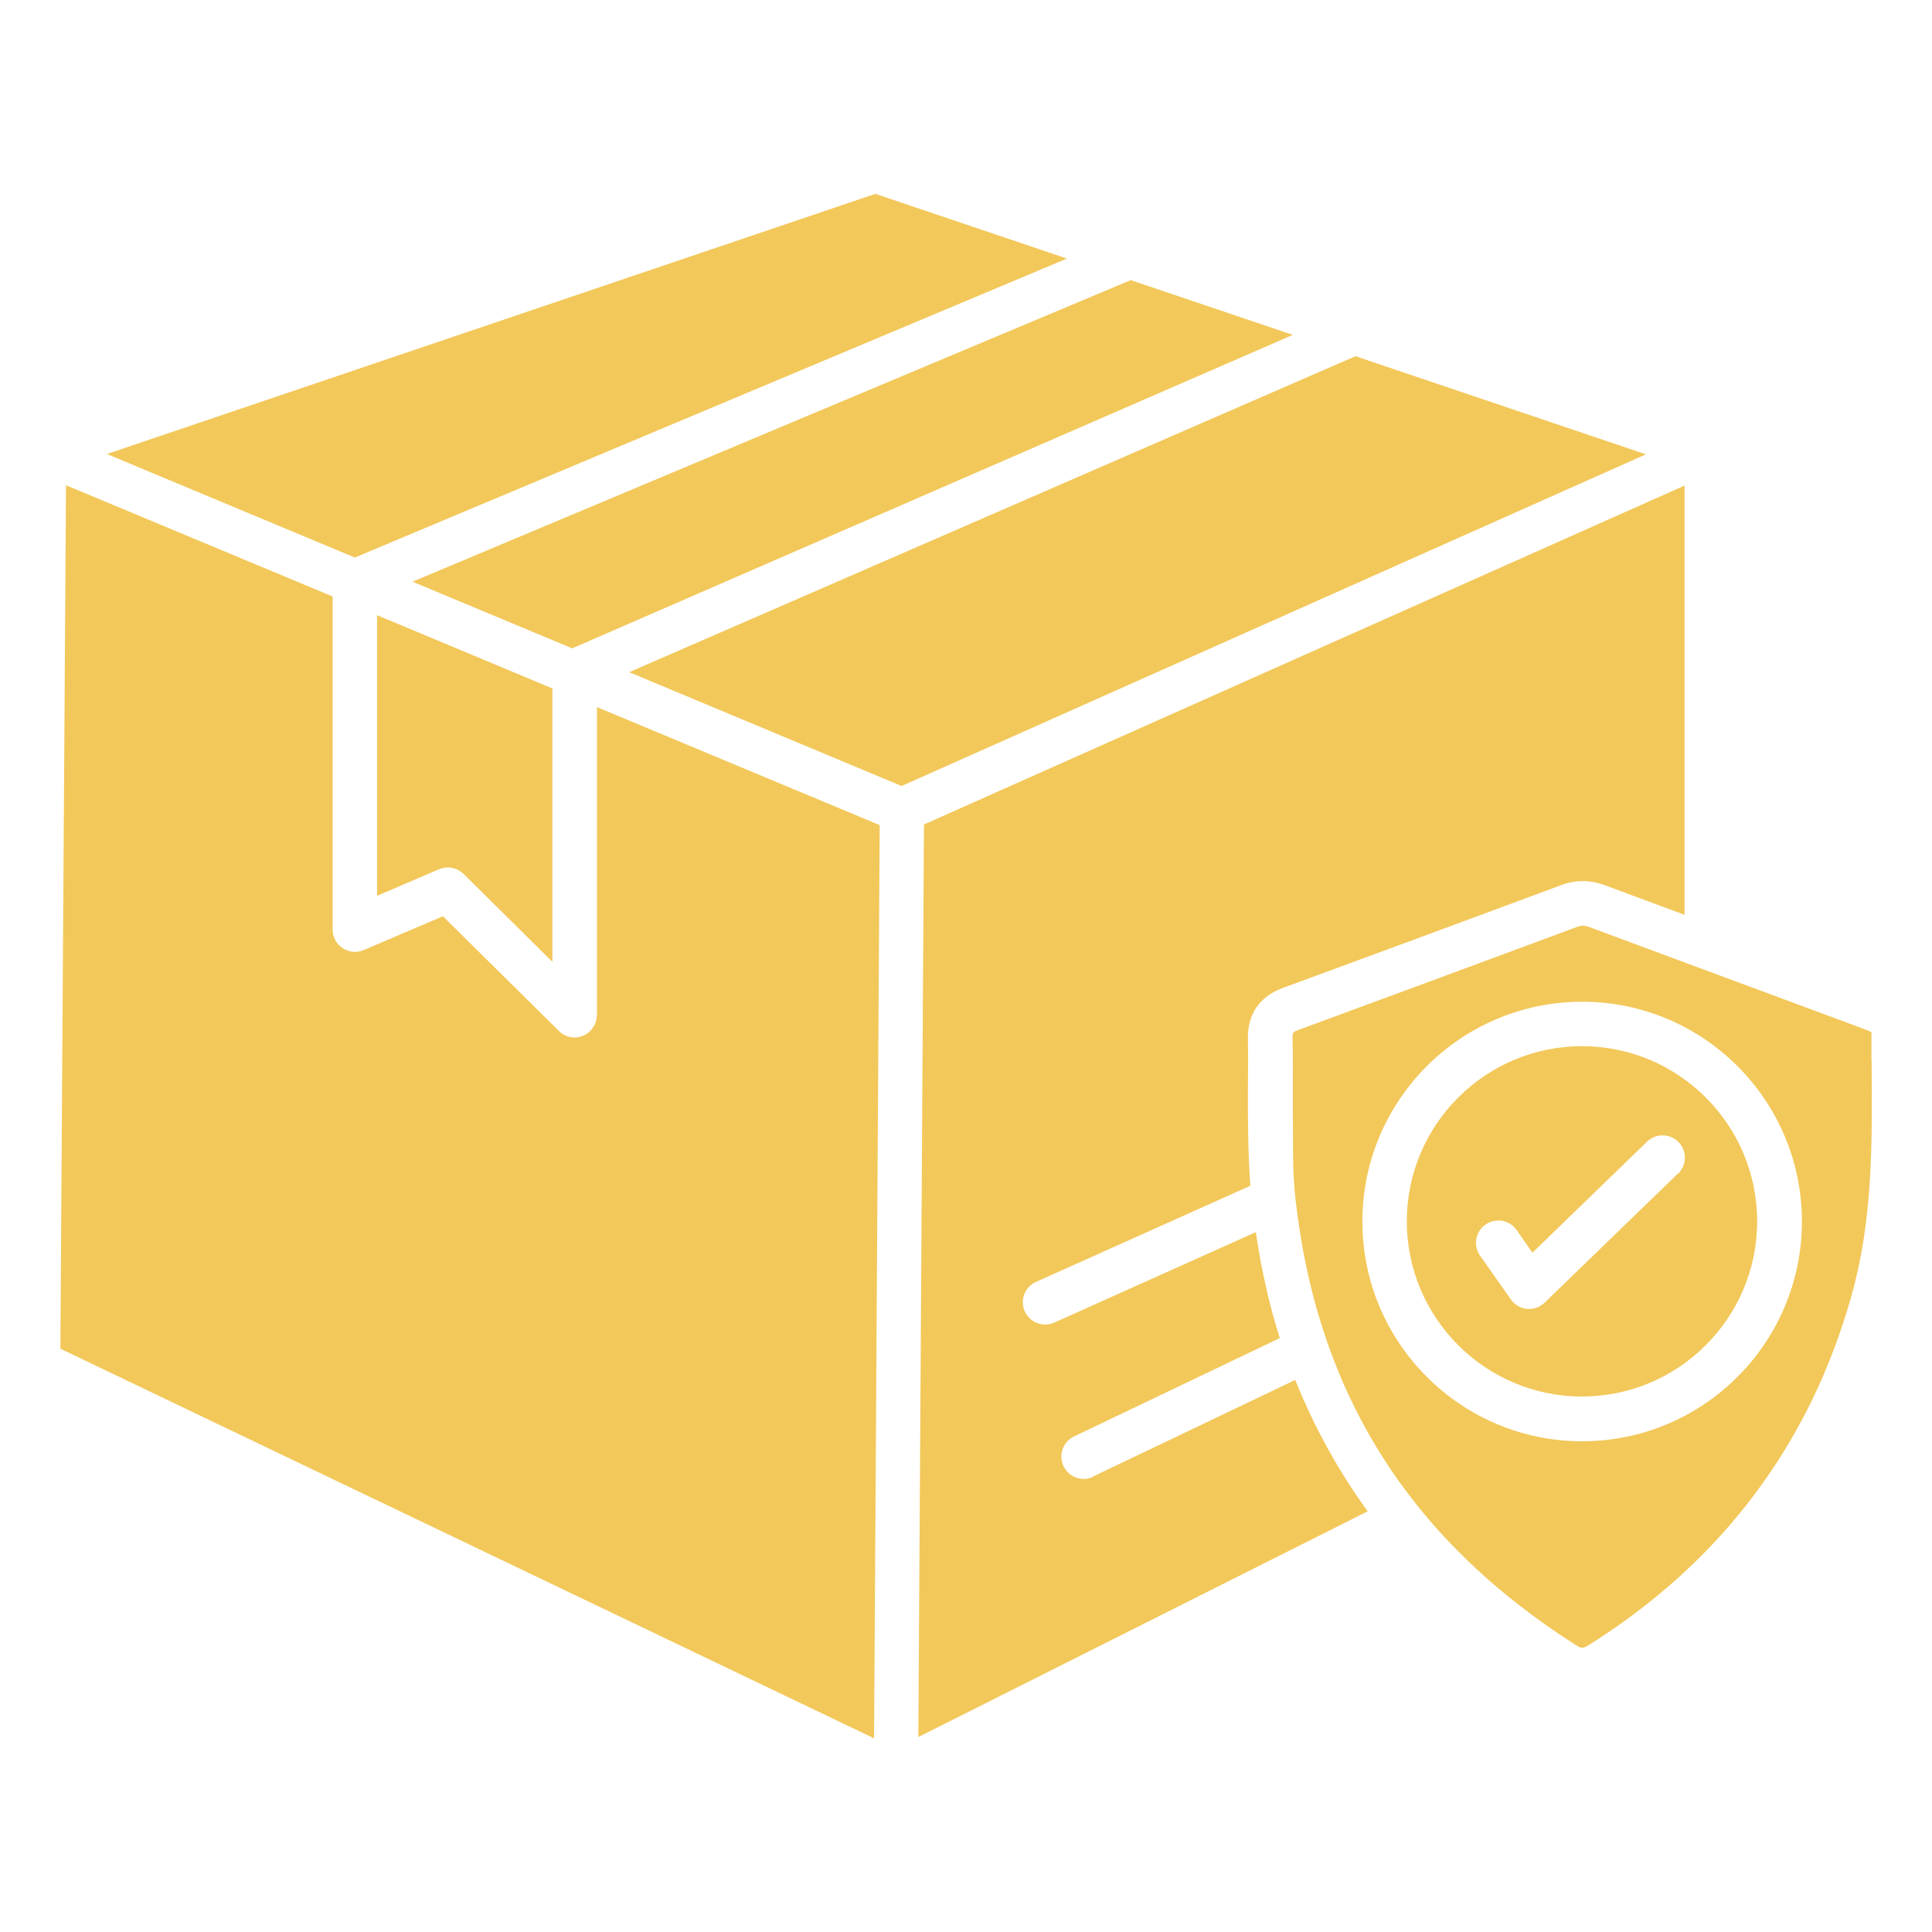
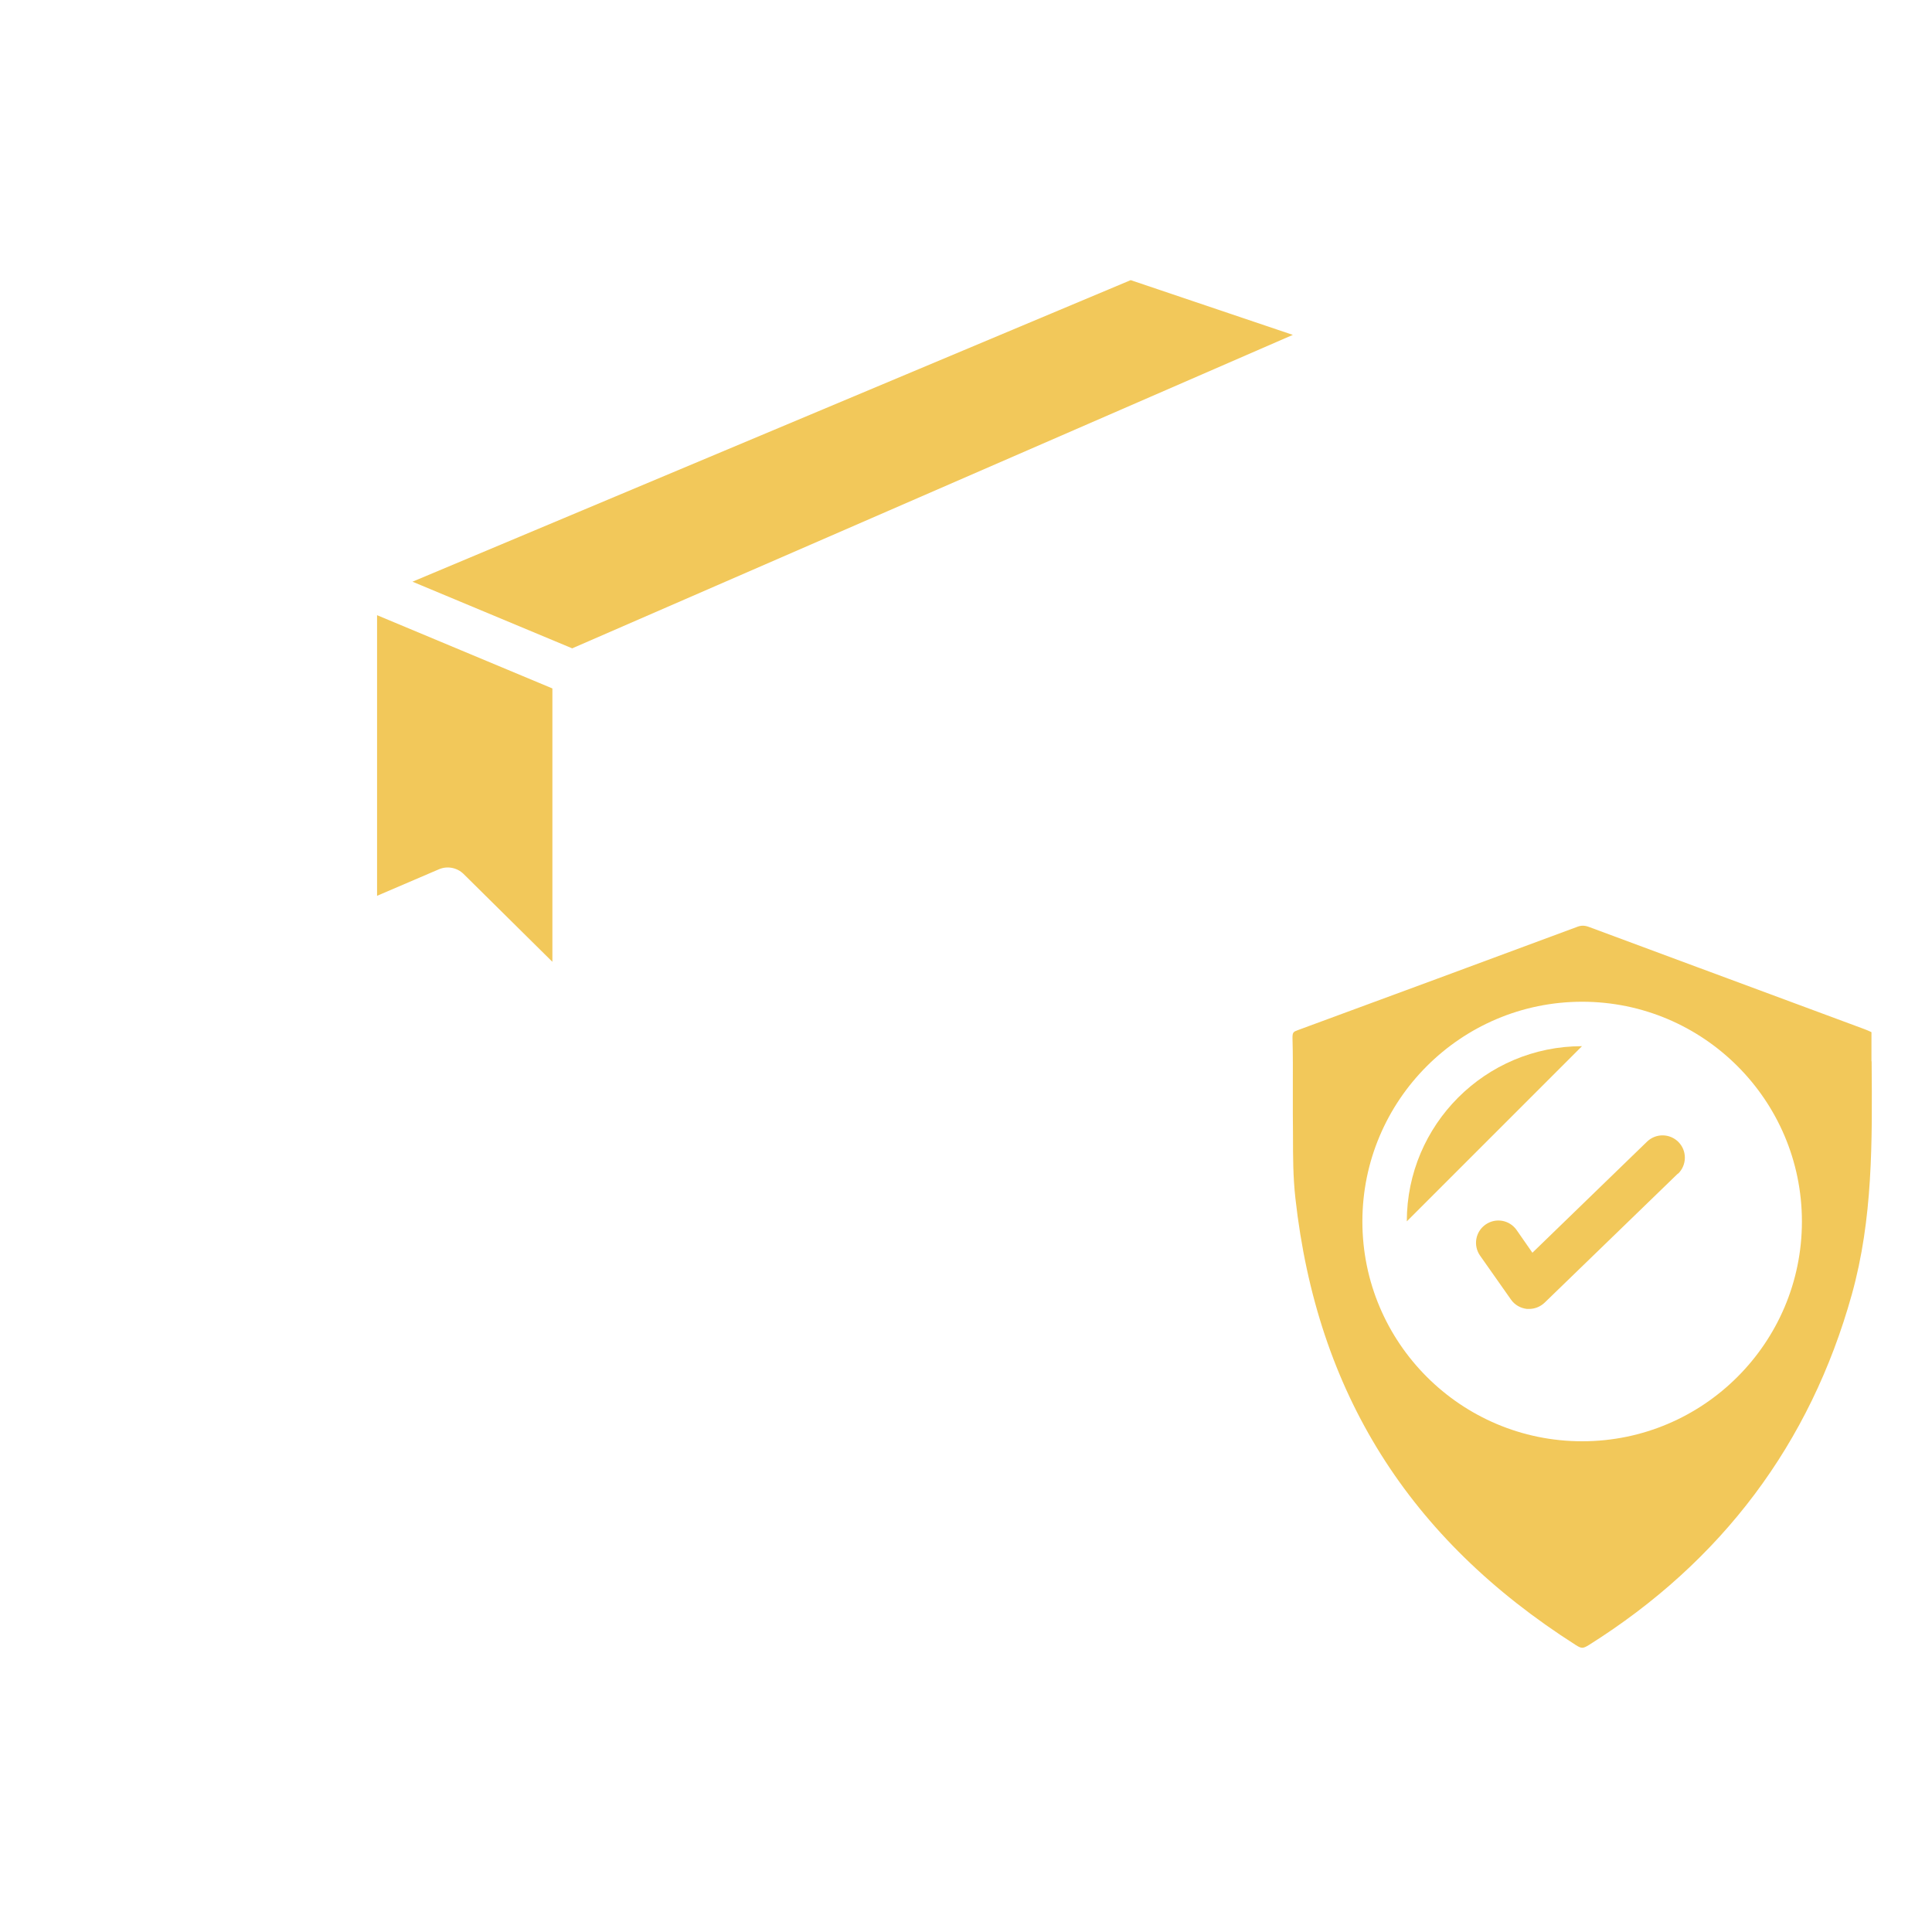
<svg xmlns="http://www.w3.org/2000/svg" id="Layer_1" version="1.1" viewBox="0 0 1200 1200">
  <defs>
    <style>
      .st0 {
        fill: #f2c85a;
      }
    </style>
  </defs>
-   <path class="st0" d="M370.7,630.5c0,5.6-3.4,10.6-8.5,12.8-1.7.7-3.5,1.1-5.3,1.1-3.6,0-7.1-1.4-9.7-4l-72.1-71.3-49.2,21c-4.3,1.9-9.2,1.4-13.1-1.2-3.9-2.6-6.2-6.9-6.2-11.5v-206.9l-165.6-69.1-3.5,536.3,505.4,242,3.5-567.2-175.6-73.3v191.4Z" />
  <path class="st0" d="M234.2,556.4l38.5-16.5c5.2-2.2,11.2-1,15.2,2.9l55.2,54.6v-169.8l-108.9-45.5v174.3Z" />
-   <path class="st0" d="M842,221.2l-451.2,196.3,169.2,70.7,462.3-206-180.2-60.9Z" />
-   <path class="st0" d="M662.7,160.6l-119-40.2L66.4,282l154,64.3,442.3-185.7Z" />
-   <path class="st0" d="M982.6,649.8c-60,0-108.8,48.8-108.8,108.8s48.8,108.8,108.8,108.8,108.8-48.8,108.8-108.8-48.8-108.8-108.8-108.8h0ZM1042.2,728.9l-82.8,80.2c-2.6,2.5-6.1,3.9-9.6,3.9s-.9,0-1.3,0c-4-.4-7.7-2.5-10-5.8l-19.2-27.3c-4.4-6.3-2.9-14.9,3.4-19.3,6.3-4.4,14.9-2.9,19.3,3.4l9.8,14.1,71.2-69c5.5-5.3,14.2-5.2,19.6.3,5.3,5.5,5.2,14.2-.3,19.6h0Z" />
-   <path class="st0" d="M679.1,917.2c-1.9.9-4,1.4-6,1.4-5.2,0-10.1-2.9-12.5-7.9-3.3-6.9-.4-15.2,6.5-18.5l127.8-61.1c-6.7-21-11.5-43-14.9-65.8l-125.2,56.2c-1.8.8-3.8,1.2-5.7,1.2-5.3,0-10.3-3.1-12.6-8.2-3.1-7,0-15.2,7-18.3l133.1-59.7c-.7-10.4-1.2-21-1.3-30.6l-.2-14.2v-15.6c.1-10.7.2-20.4,0-30.1-.5-15.8,7-26.9,21.5-32.3,57.7-21.2,115.4-42.5,173-63.9,9.1-3.4,18-3.3,27.1,0l49.6,18.4v-266.6s-472.4,210.5-472.4,210.5l-3.5,566.8,279.1-140.2c-18.3-25.2-33.3-52.4-45-81.6l-125.6,60Z" />
+   <path class="st0" d="M982.6,649.8c-60,0-108.8,48.8-108.8,108.8h0ZM1042.2,728.9l-82.8,80.2c-2.6,2.5-6.1,3.9-9.6,3.9s-.9,0-1.3,0c-4-.4-7.7-2.5-10-5.8l-19.2-27.3c-4.4-6.3-2.9-14.9,3.4-19.3,6.3-4.4,14.9-2.9,19.3,3.4l9.8,14.1,71.2-69c5.5-5.3,14.2-5.2,19.6.3,5.3,5.5,5.2,14.2-.3,19.6h0Z" />
  <path class="st0" d="M355.4,402.7l447.6-194.7-100.7-34-446.1,187.3,99.2,41.4Z" />
  <path class="st0" d="M1162.4,659.1v-18c-.3-.1-1.5-.8-4.4-1.9l-103-38.2c0,0-.2,0-.3-.1l-67.6-25.1c-2.9-1.1-5.1-1.1-7.8,0-57.7,21.4-115.4,42.8-173.1,64-2.9,1.1-3.5,1.3-3.4,5.4.3,10,.2,20.1.2,31.1v15.1c0,0,.1,14.4.1,14.4,0,12.1,0,25.3,1.5,38.5,13.4,120.5,70.3,211.3,174.2,277.5,3.5,2.2,4.4,2.2,8,0,82.6-51.9,137.6-125.2,163.4-217.8,13.1-47,12.7-94.5,12.3-144.7h0ZM982.7,895.2c-75.3,0-136.5-61.2-136.5-136.5s61.2-136.5,136.5-136.5,136.5,61.2,136.5,136.5-61.2,136.5-136.5,136.5Z" />
</svg>